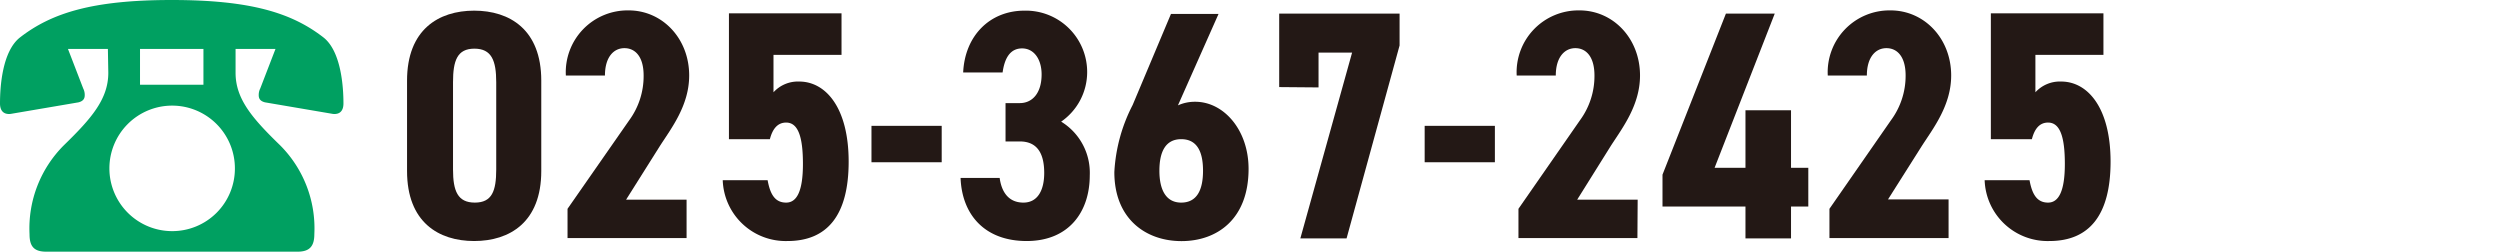
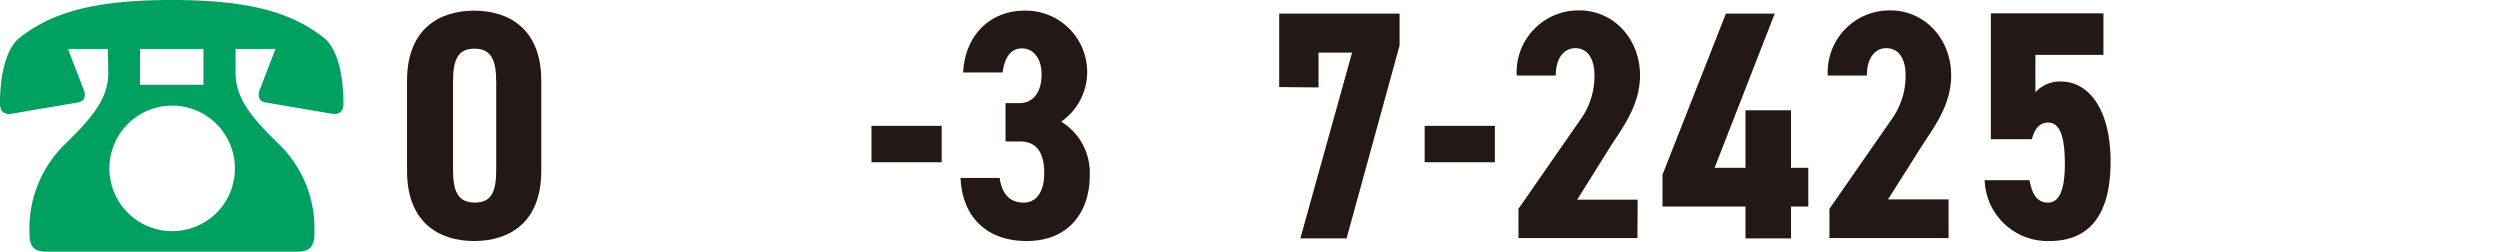
<svg xmlns="http://www.w3.org/2000/svg" id="レイヤー_1" data-name="レイヤー 1" width="298" height="30" viewBox="0 0 298 30">
  <path d="M48.52,20.39V9.61c0-6.09,3.77-8.34,8-8.34s8,2.25,8,8.34V20.39c0,6.09-3.76,8.34-8,8.34S48.52,26.48,48.52,20.39Zm10.63-.19V9.8c0-2.56-.54-4-2.6-4S54,7.24,54,9.8V20.2c0,2.56.55,3.95,2.6,3.95S59.15,22.76,59.15,20.2Z" style="fill:#231815" />
-   <path d="M81.84,28.38H67.65V24.89L75,14.34A8.9,8.9,0,0,0,76.72,9c0-2.25-1-3.26-2.29-3.26S72.11,6.82,72.11,9H67.45a7.37,7.37,0,0,1,7.49-7.76c4,0,7.21,3.33,7.21,7.76,0,3.53-2.09,6.24-3.45,8.34L74.63,23.8h7.21Z" style="fill:#231815" />
-   <path d="M91.77,16.59H86.89v-15h13.42V6.54H92.2V11a3.94,3.94,0,0,1,3.06-1.28c3.19,0,5.9,3.15,5.9,9.55s-2.56,9.46-7.29,9.46a7.51,7.51,0,0,1-7.72-7.25H91.5c.31,1.7.89,2.67,2.21,2.67s2-1.47,2-4.61-.54-4.93-2-4.93C92.67,14.61,92.08,15.39,91.77,16.59Z" style="fill:#231815" />
  <path d="M103.88,15h8.37v4.34h-8.37Z" style="fill:#231815" />
  <path d="M119.86,12.29h1.7c1.48,0,2.6-1.17,2.6-3.42,0-1.78-.89-3.1-2.33-3.1s-2.09,1.2-2.32,2.87h-4.7c.2-4.38,3.18-7.37,7.3-7.37a7.31,7.31,0,0,1,7.48,7.37,7.18,7.18,0,0,1-3.1,5.86,7.14,7.14,0,0,1,3.41,6.4c0,4.34-2.48,7.83-7.52,7.83s-7.72-3.18-7.88-7.52h4.66c.23,1.7,1.08,2.94,2.83,2.94s2.48-1.55,2.48-3.53c0-2.36-.85-3.76-2.91-3.76h-1.7Z" style="fill:#231815" />
-   <path d="M140.41,12.56a4.92,4.92,0,0,1,2.06-.43c3.41,0,6.36,3.37,6.36,8,0,6-3.76,8.61-8,8.61s-8-2.64-8-8.22a19.61,19.61,0,0,1,2.18-8l4.57-10.86h5.67Zm.39,11.59c1.9,0,2.6-1.55,2.6-3.8s-.7-3.76-2.6-3.76-2.6,1.55-2.6,3.76S138.94,24.15,140.8,24.15Z" style="fill:#231815" />
  <path d="M152.48,10.38V1.62h14.35v3.8l-6.32,23H155l6.17-22.15h-4v4.15Z" style="fill:#231815" />
  <path d="M169.82,15h8.37v4.34h-8.37Z" style="fill:#231815" />
  <path d="M195.18,28.38H181V24.89l7.33-10.55A8.9,8.9,0,0,0,190.06,9c0-2.25-1-3.26-2.28-3.26S185.45,6.82,185.45,9h-4.66a7.37,7.37,0,0,1,7.49-7.76c4,0,7.21,3.33,7.21,7.76,0,3.53-2.09,6.24-3.45,8.34L188,23.8h7.21Z" style="fill:#231815" />
  <path d="M211.55,1.62,204.38,20h3.68V13.14h5.43V20h2.06v4.62h-2.06v3.8h-5.43v-3.8h-9.89V20.82l7.56-19.2Z" style="fill:#231815" />
  <path d="M232.27,28.38h-14.2V24.89l7.33-10.55A8.92,8.92,0,0,0,227.15,9c0-2.25-1-3.26-2.29-3.26S222.53,6.82,222.53,9h-4.66a7.37,7.37,0,0,1,7.49-7.76c4,0,7.22,3.33,7.22,7.76,0,3.53-2.1,6.24-3.46,8.34l-4.07,6.43h7.22Z" style="fill:#231815" />
  <path d="M242.2,16.59h-4.89v-15h13.42V6.54h-8.11V11a3.94,3.94,0,0,1,3.07-1.28c3.18,0,5.89,3.15,5.89,9.55s-2.56,9.46-7.29,9.46a7.51,7.51,0,0,1-7.72-7.25h5.35c.31,1.7.9,2.67,2.21,2.67s2-1.47,2-4.61-.54-4.93-2-4.93C243.09,14.61,242.51,15.39,242.2,16.59Z" style="fill:#231815" />
  <path d="M12.86,5.83H8.1l1.82,4.72a1.67,1.67,0,0,1,.18.8c0,.4-.18.71-.75.85l-8.1,1.38C.45,13.66,0,13.22,0,12.33c0-2,.27-6.23,2.4-7.88C6.14,1.56,11,0,20.47,0S34.8,1.56,38.54,4.45c2.13,1.65,2.4,5.92,2.4,7.88,0,.89-.44,1.33-1.25,1.25l-8.1-1.38c-.57-.14-.75-.45-.75-.85a1.67,1.67,0,0,1,.18-.8l1.82-4.72H28.08V8.68c0,3.12,2,5.43,5.3,8.63A14,14,0,0,1,37.47,27.9c0,1.43-.54,2.1-2,2.1H5.52c-1.51,0-2-.67-2-2.1a14,14,0,0,1,4.1-10.59c3.29-3.2,5.29-5.51,5.29-8.63ZM28,20.07a7.48,7.48,0,1,0-7.48,7.48A7.46,7.46,0,0,0,28,20.07ZM24.25,5.83H16.69V10.1h7.56Z" style="fill:#00a061" />
</svg>